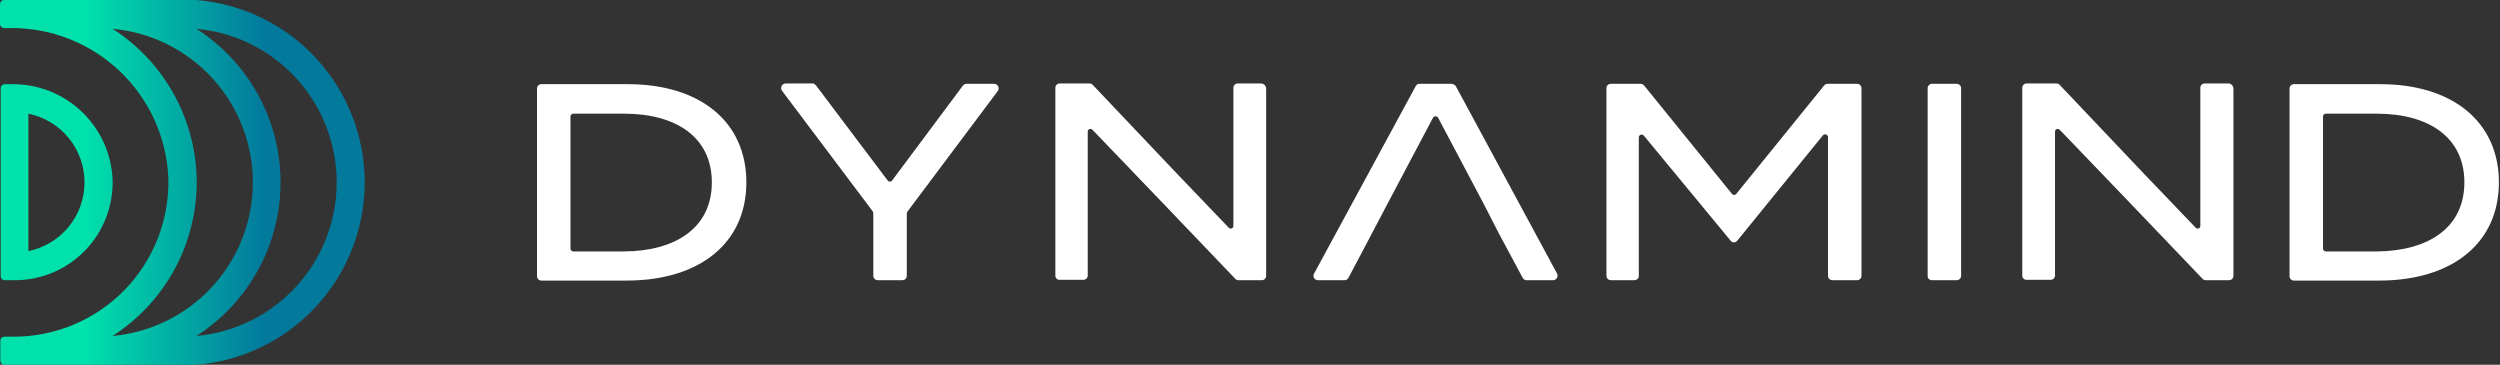
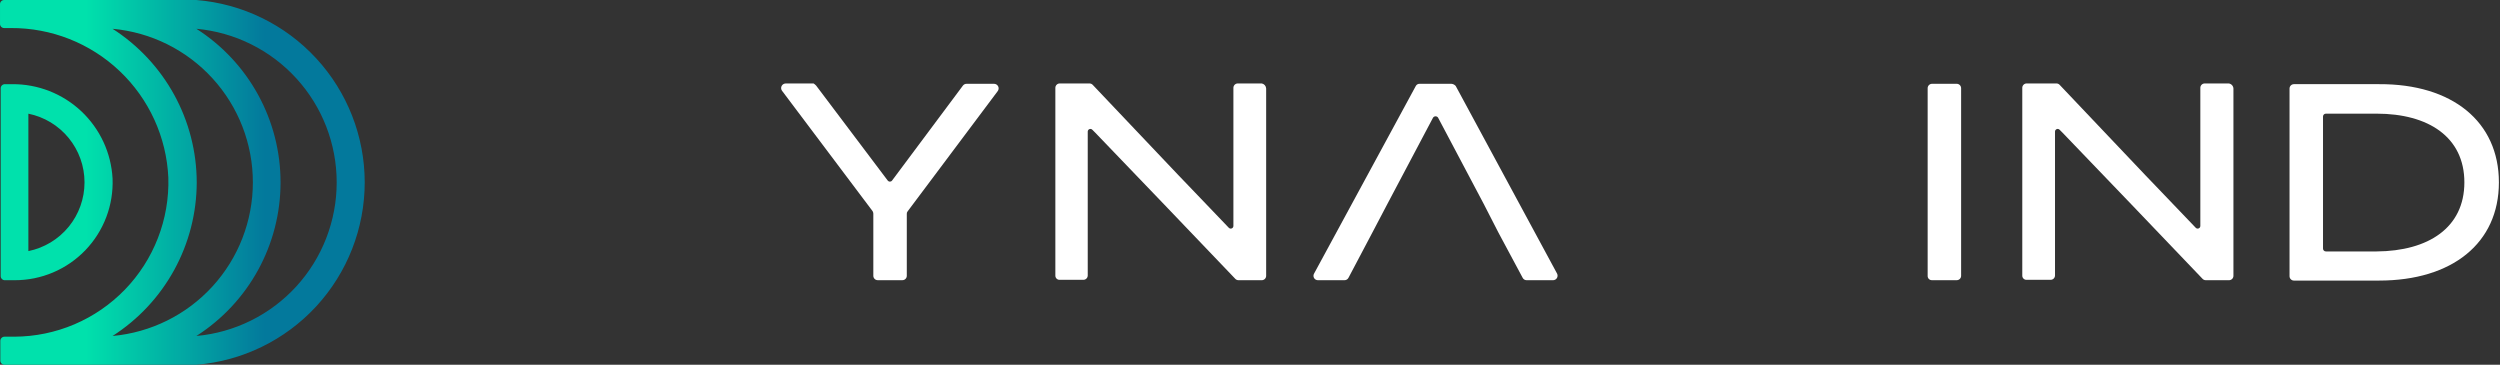
<svg xmlns="http://www.w3.org/2000/svg" width="329" height="48" viewBox="0 0 329 48" fill="none">
  <rect x="0" y="0" width="329" height="48" fill="#333333" stroke="none" />
  <path d="M47.997 24.001C47.994 17.949 45.713 12.121 41.608 7.674C37.503 3.227 31.875 0.488 25.843 0.001H0.568C0.493 -0.003 0.417 0.01 0.347 0.037C0.277 0.064 0.213 0.106 0.16 0.16C0.106 0.213 0.064 0.277 0.037 0.347C0.01 0.417 -0.003 0.493 0.001 0.568V3.124C-0.003 3.199 0.01 3.275 0.037 3.345C0.064 3.415 0.106 3.479 0.16 3.533C0.213 3.586 0.277 3.628 0.347 3.655C0.417 3.682 0.493 3.695 0.568 3.692H1.42C6.752 3.657 11.889 5.688 15.755 9.36C19.621 13.032 21.915 18.058 22.154 23.384C22.232 26.098 21.766 28.799 20.783 31.329C19.8 33.86 18.321 36.168 16.433 38.118C14.545 40.068 12.285 41.62 9.788 42.683C7.29 43.746 4.605 44.299 1.891 44.308H0.613C0.537 44.305 0.462 44.318 0.392 44.345C0.321 44.372 0.258 44.414 0.204 44.468C0.151 44.521 0.109 44.585 0.082 44.655C0.054 44.725 0.042 44.801 0.045 44.876V47.432C0.042 47.507 0.054 47.583 0.082 47.653C0.109 47.723 0.151 47.787 0.204 47.84C0.258 47.894 0.321 47.935 0.392 47.963C0.462 47.99 0.537 48.003 0.613 47.999H25.844C31.876 47.512 37.503 44.773 41.608 40.327C45.712 35.88 47.993 30.052 47.997 24.001ZM25.89 24.001C25.883 19.974 24.865 16.013 22.929 12.482C20.994 8.95 18.203 5.961 14.813 3.787C19.858 4.245 24.55 6.572 27.966 10.312C31.383 14.052 33.278 18.935 33.278 24.001C33.278 29.067 31.383 33.95 27.966 37.69C24.55 41.43 19.858 43.758 14.813 44.215C18.203 42.042 20.994 39.052 22.929 35.521C24.865 31.989 25.883 28.028 25.89 24.001ZM25.843 44.215C29.239 42.047 32.034 39.059 33.97 35.526C35.906 31.993 36.921 28.03 36.921 24.001C36.921 19.973 35.906 16.009 33.97 12.476C32.034 8.943 29.239 5.955 25.843 3.787C30.889 4.245 35.581 6.572 38.997 10.312C42.414 14.052 44.308 18.935 44.308 24.001C44.308 29.067 42.414 33.95 38.997 37.69C35.581 41.43 30.889 43.758 25.843 44.215ZM14.813 23.48C14.628 20.112 13.152 16.944 10.693 14.634C8.233 12.325 4.979 11.051 1.605 11.078H0.659C0.583 11.075 0.508 11.087 0.438 11.115C0.367 11.142 0.303 11.184 0.25 11.237C0.197 11.29 0.155 11.354 0.128 11.425C0.1 11.495 0.088 11.57 0.091 11.646V36.309C0.088 36.384 0.1 36.459 0.128 36.53C0.155 36.6 0.197 36.664 0.25 36.717C0.303 36.77 0.367 36.812 0.438 36.84C0.508 36.867 0.583 36.88 0.659 36.876H1.936C3.672 36.879 5.391 36.531 6.989 35.852C8.587 35.173 10.031 34.178 11.234 32.927C12.437 31.675 13.374 30.193 13.989 28.57C14.604 26.946 14.884 25.215 14.813 23.48ZM3.735 14.96C5.82 15.384 7.695 16.516 9.041 18.164C10.388 19.812 11.123 21.874 11.123 24.002C11.123 26.13 10.388 28.193 9.041 29.841C7.695 31.488 5.82 32.62 3.735 33.045V14.96Z" fill="url(#paint0_linear_990_3191)" />
-   <path d="M98.221 24C98.221 31.999 92.067 36.923 82.458 36.923H71.237C71.087 36.921 70.944 36.86 70.838 36.754C70.732 36.648 70.671 36.505 70.669 36.355V11.644C70.671 11.494 70.732 11.351 70.838 11.245C70.944 11.139 71.087 11.079 71.237 11.076H82.458C92.115 11.029 98.221 16 98.221 24ZM93.677 24C93.677 18.035 88.944 14.957 82.129 14.957H75.454C75.404 14.956 75.355 14.966 75.308 14.985C75.262 15.003 75.22 15.031 75.184 15.066C75.149 15.102 75.121 15.144 75.102 15.19C75.084 15.237 75.074 15.286 75.075 15.336V32.71C75.074 32.76 75.084 32.809 75.102 32.856C75.121 32.902 75.149 32.944 75.184 32.979C75.22 33.015 75.262 33.043 75.308 33.062C75.355 33.08 75.404 33.09 75.454 33.089H82.129C88.942 33.041 93.677 29.964 93.677 24Z" fill="white" />
  <path d="M107.406 11.266L116.826 23.763C116.859 23.807 116.902 23.843 116.951 23.867C117 23.892 117.055 23.905 117.11 23.905C117.165 23.905 117.219 23.892 117.268 23.867C117.318 23.843 117.361 23.807 117.394 23.763L126.719 11.266C126.774 11.192 126.846 11.132 126.928 11.091C127.01 11.05 127.101 11.029 127.193 11.03H130.836C130.945 11.033 131.051 11.065 131.142 11.123C131.234 11.182 131.308 11.264 131.357 11.361C131.406 11.458 131.427 11.567 131.419 11.675C131.411 11.784 131.373 11.888 131.31 11.976L119.429 27.834C119.356 27.927 119.322 28.044 119.334 28.161V36.304C119.332 36.454 119.271 36.597 119.165 36.703C119.059 36.809 118.916 36.87 118.766 36.871H115.498C115.348 36.87 115.205 36.809 115.099 36.703C114.993 36.597 114.932 36.454 114.93 36.304V28.119C114.927 28.004 114.894 27.891 114.836 27.792L102.906 11.934C102.843 11.845 102.806 11.741 102.798 11.633C102.789 11.524 102.811 11.416 102.859 11.319C102.908 11.222 102.982 11.139 103.074 11.081C103.166 11.023 103.271 10.99 103.38 10.987H107.072C107.196 11.064 107.308 11.158 107.406 11.266Z" fill="white" />
  <path d="M166.626 11.645V36.308C166.624 36.458 166.564 36.601 166.458 36.707C166.351 36.813 166.208 36.873 166.058 36.875H162.982C162.901 36.875 162.822 36.858 162.749 36.825C162.675 36.793 162.61 36.745 162.556 36.686L153.23 26.934L144.141 17.467L143.762 17.088C143.714 17.033 143.652 16.995 143.582 16.977C143.512 16.96 143.438 16.965 143.371 16.99C143.304 17.016 143.246 17.062 143.206 17.122C143.166 17.181 143.145 17.252 143.146 17.324V36.258C143.144 36.408 143.084 36.551 142.978 36.657C142.872 36.763 142.728 36.823 142.579 36.825H139.454C139.378 36.829 139.303 36.816 139.233 36.789C139.162 36.762 139.098 36.72 139.045 36.667C138.991 36.613 138.949 36.549 138.922 36.479C138.894 36.408 138.882 36.333 138.885 36.258V11.55C138.887 11.4 138.948 11.257 139.054 11.151C139.16 11.045 139.303 10.984 139.453 10.982H143.381C143.462 10.983 143.541 11 143.614 11.032C143.688 11.065 143.753 11.113 143.807 11.172L155.168 23.148L156.351 24.379L161.701 29.965C161.748 30.019 161.811 30.058 161.88 30.075C161.95 30.093 162.024 30.088 162.091 30.062C162.158 30.037 162.216 29.991 162.256 29.931C162.296 29.871 162.317 29.801 162.316 29.729V11.55C162.318 11.4 162.378 11.257 162.484 11.151C162.59 11.045 162.734 10.984 162.884 10.982H166.055C166.211 11.013 166.351 11.095 166.455 11.215C166.558 11.335 166.618 11.486 166.626 11.645Z" fill="white" />
  <path d="M191.003 11.028H186.842C186.737 11.02 186.631 11.043 186.539 11.093C186.447 11.143 186.371 11.22 186.321 11.312L172.921 36.023C172.873 36.112 172.849 36.212 172.852 36.313C172.855 36.414 172.884 36.512 172.937 36.599C172.989 36.685 173.064 36.755 173.152 36.804C173.241 36.852 173.34 36.877 173.441 36.875H176.944C177.053 36.875 177.159 36.844 177.251 36.786C177.343 36.728 177.417 36.646 177.465 36.548L180.589 30.631L182.577 26.845L188.589 15.484C188.625 15.429 188.675 15.384 188.732 15.353C188.79 15.322 188.855 15.306 188.92 15.306C188.986 15.306 189.05 15.322 189.108 15.353C189.166 15.384 189.215 15.429 189.251 15.484L195.263 26.845L197.204 30.631L200.376 36.548C200.423 36.646 200.497 36.728 200.589 36.786C200.681 36.844 200.788 36.875 200.897 36.875H204.399C204.498 36.872 204.595 36.845 204.681 36.795C204.767 36.745 204.839 36.675 204.89 36.59C204.942 36.506 204.972 36.41 204.977 36.31C204.982 36.212 204.962 36.113 204.92 36.023L191.571 11.312C191.5 11.23 191.413 11.162 191.315 11.113C191.218 11.065 191.112 11.036 191.003 11.028Z" fill="white" />
-   <path d="M244.97 11.645V36.304C244.968 36.455 244.908 36.598 244.802 36.704C244.696 36.81 244.553 36.87 244.403 36.872H241.134C240.985 36.87 240.841 36.81 240.735 36.704C240.629 36.598 240.569 36.455 240.567 36.304V18.036C240.562 17.961 240.535 17.89 240.49 17.83C240.445 17.77 240.383 17.725 240.313 17.7C240.243 17.675 240.167 17.671 240.094 17.689C240.021 17.706 239.956 17.745 239.904 17.799L228.59 31.717C228.539 31.773 228.477 31.818 228.408 31.848C228.339 31.879 228.264 31.895 228.188 31.895C228.112 31.895 228.037 31.879 227.968 31.848C227.899 31.818 227.836 31.773 227.785 31.717L216.33 17.847C216.281 17.788 216.215 17.745 216.141 17.724C216.067 17.704 215.988 17.706 215.916 17.732C215.843 17.758 215.78 17.806 215.736 17.869C215.692 17.931 215.668 18.007 215.667 18.084V36.304C215.665 36.455 215.605 36.598 215.499 36.704C215.393 36.81 215.25 36.87 215.1 36.872H211.975C211.825 36.87 211.682 36.81 211.576 36.704C211.47 36.598 211.41 36.455 211.408 36.304V11.597C211.41 11.447 211.47 11.304 211.576 11.198C211.682 11.092 211.825 11.031 211.975 11.029H215.904C215.995 11.034 216.084 11.057 216.166 11.097C216.247 11.138 216.32 11.195 216.378 11.266L227.926 25.515C227.959 25.559 228.002 25.594 228.051 25.619C228.1 25.643 228.155 25.656 228.21 25.656C228.265 25.656 228.319 25.643 228.368 25.619C228.418 25.594 228.46 25.559 228.494 25.515L240.042 11.266C240.096 11.192 240.168 11.132 240.25 11.091C240.333 11.05 240.424 11.028 240.516 11.029H244.445C244.596 11.044 244.734 11.116 244.832 11.231C244.93 11.346 244.98 11.494 244.97 11.645Z" fill="white" />
  <path d="M253.679 36.304V11.597C253.681 11.447 253.742 11.304 253.848 11.198C253.954 11.092 254.097 11.031 254.247 11.029H257.515C257.665 11.031 257.809 11.092 257.915 11.198C258.021 11.304 258.081 11.447 258.083 11.597V36.304C258.081 36.455 258.021 36.598 257.915 36.704C257.809 36.81 257.665 36.87 257.515 36.872H254.247C254.172 36.875 254.096 36.863 254.026 36.836C253.956 36.808 253.892 36.767 253.839 36.713C253.785 36.66 253.743 36.596 253.716 36.526C253.689 36.455 253.676 36.38 253.679 36.304Z" fill="white" />
  <path d="M328.855 24C328.855 31.999 322.701 36.923 313.092 36.923H301.87C301.72 36.921 301.577 36.86 301.471 36.754C301.365 36.648 301.305 36.505 301.303 36.355V11.644C301.305 11.494 301.365 11.351 301.471 11.245C301.577 11.139 301.72 11.079 301.87 11.076H313.092C322.701 11.029 328.855 16 328.855 24ZM324.311 24C324.311 18.035 319.577 14.957 312.763 14.957H306.088C306.038 14.956 305.988 14.966 305.942 14.985C305.895 15.003 305.853 15.031 305.818 15.066C305.783 15.102 305.755 15.144 305.736 15.19C305.717 15.237 305.708 15.286 305.708 15.336V32.71C305.708 32.76 305.717 32.809 305.736 32.856C305.755 32.902 305.783 32.944 305.818 32.979C305.853 33.015 305.895 33.043 305.942 33.062C305.988 33.08 306.038 33.09 306.088 33.089H312.763C319.576 33.041 324.311 29.964 324.311 24Z" fill="white" />
  <path d="M293.92 11.644V36.307C293.918 36.457 293.857 36.6 293.751 36.706C293.645 36.812 293.502 36.872 293.352 36.874H290.274C290.194 36.874 290.115 36.857 290.041 36.824C289.968 36.792 289.902 36.744 289.848 36.685L280.523 26.933L271.433 17.466L271.054 17.087C271.007 17.032 270.944 16.994 270.874 16.976C270.804 16.959 270.731 16.963 270.664 16.989C270.596 17.015 270.539 17.061 270.499 17.121C270.458 17.18 270.437 17.251 270.439 17.323V36.257C270.437 36.407 270.376 36.55 270.27 36.656C270.164 36.762 270.021 36.822 269.871 36.824H266.7C266.624 36.828 266.549 36.815 266.479 36.788C266.408 36.76 266.345 36.719 266.291 36.665C266.238 36.612 266.196 36.548 266.169 36.478C266.141 36.407 266.129 36.332 266.132 36.257V11.549C266.134 11.399 266.195 11.256 266.301 11.15C266.407 11.044 266.55 10.983 266.7 10.981H270.629C270.71 10.982 270.789 10.999 270.862 11.031C270.936 11.064 271.001 11.112 271.055 11.171L282.416 23.147L283.599 24.378L288.948 29.964C288.996 30.018 289.058 30.057 289.128 30.074C289.198 30.092 289.272 30.087 289.339 30.061C289.406 30.036 289.464 29.99 289.504 29.93C289.544 29.87 289.565 29.8 289.564 29.728V11.549C289.566 11.399 289.626 11.256 289.732 11.15C289.838 11.044 289.982 10.983 290.132 10.981H293.303C293.467 11.002 293.618 11.08 293.731 11.201C293.844 11.322 293.911 11.479 293.92 11.644Z" fill="white" />
  <defs>
    <linearGradient id="paint0_linear_990_3191" x1="11.279" y1="0" x2="34.846" y2="0" gradientUnits="userSpaceOnUse">
      <stop stop-color="#00E1AC" />
      <stop offset="1" stop-color="#03799C" />
    </linearGradient>
  </defs>
</svg>